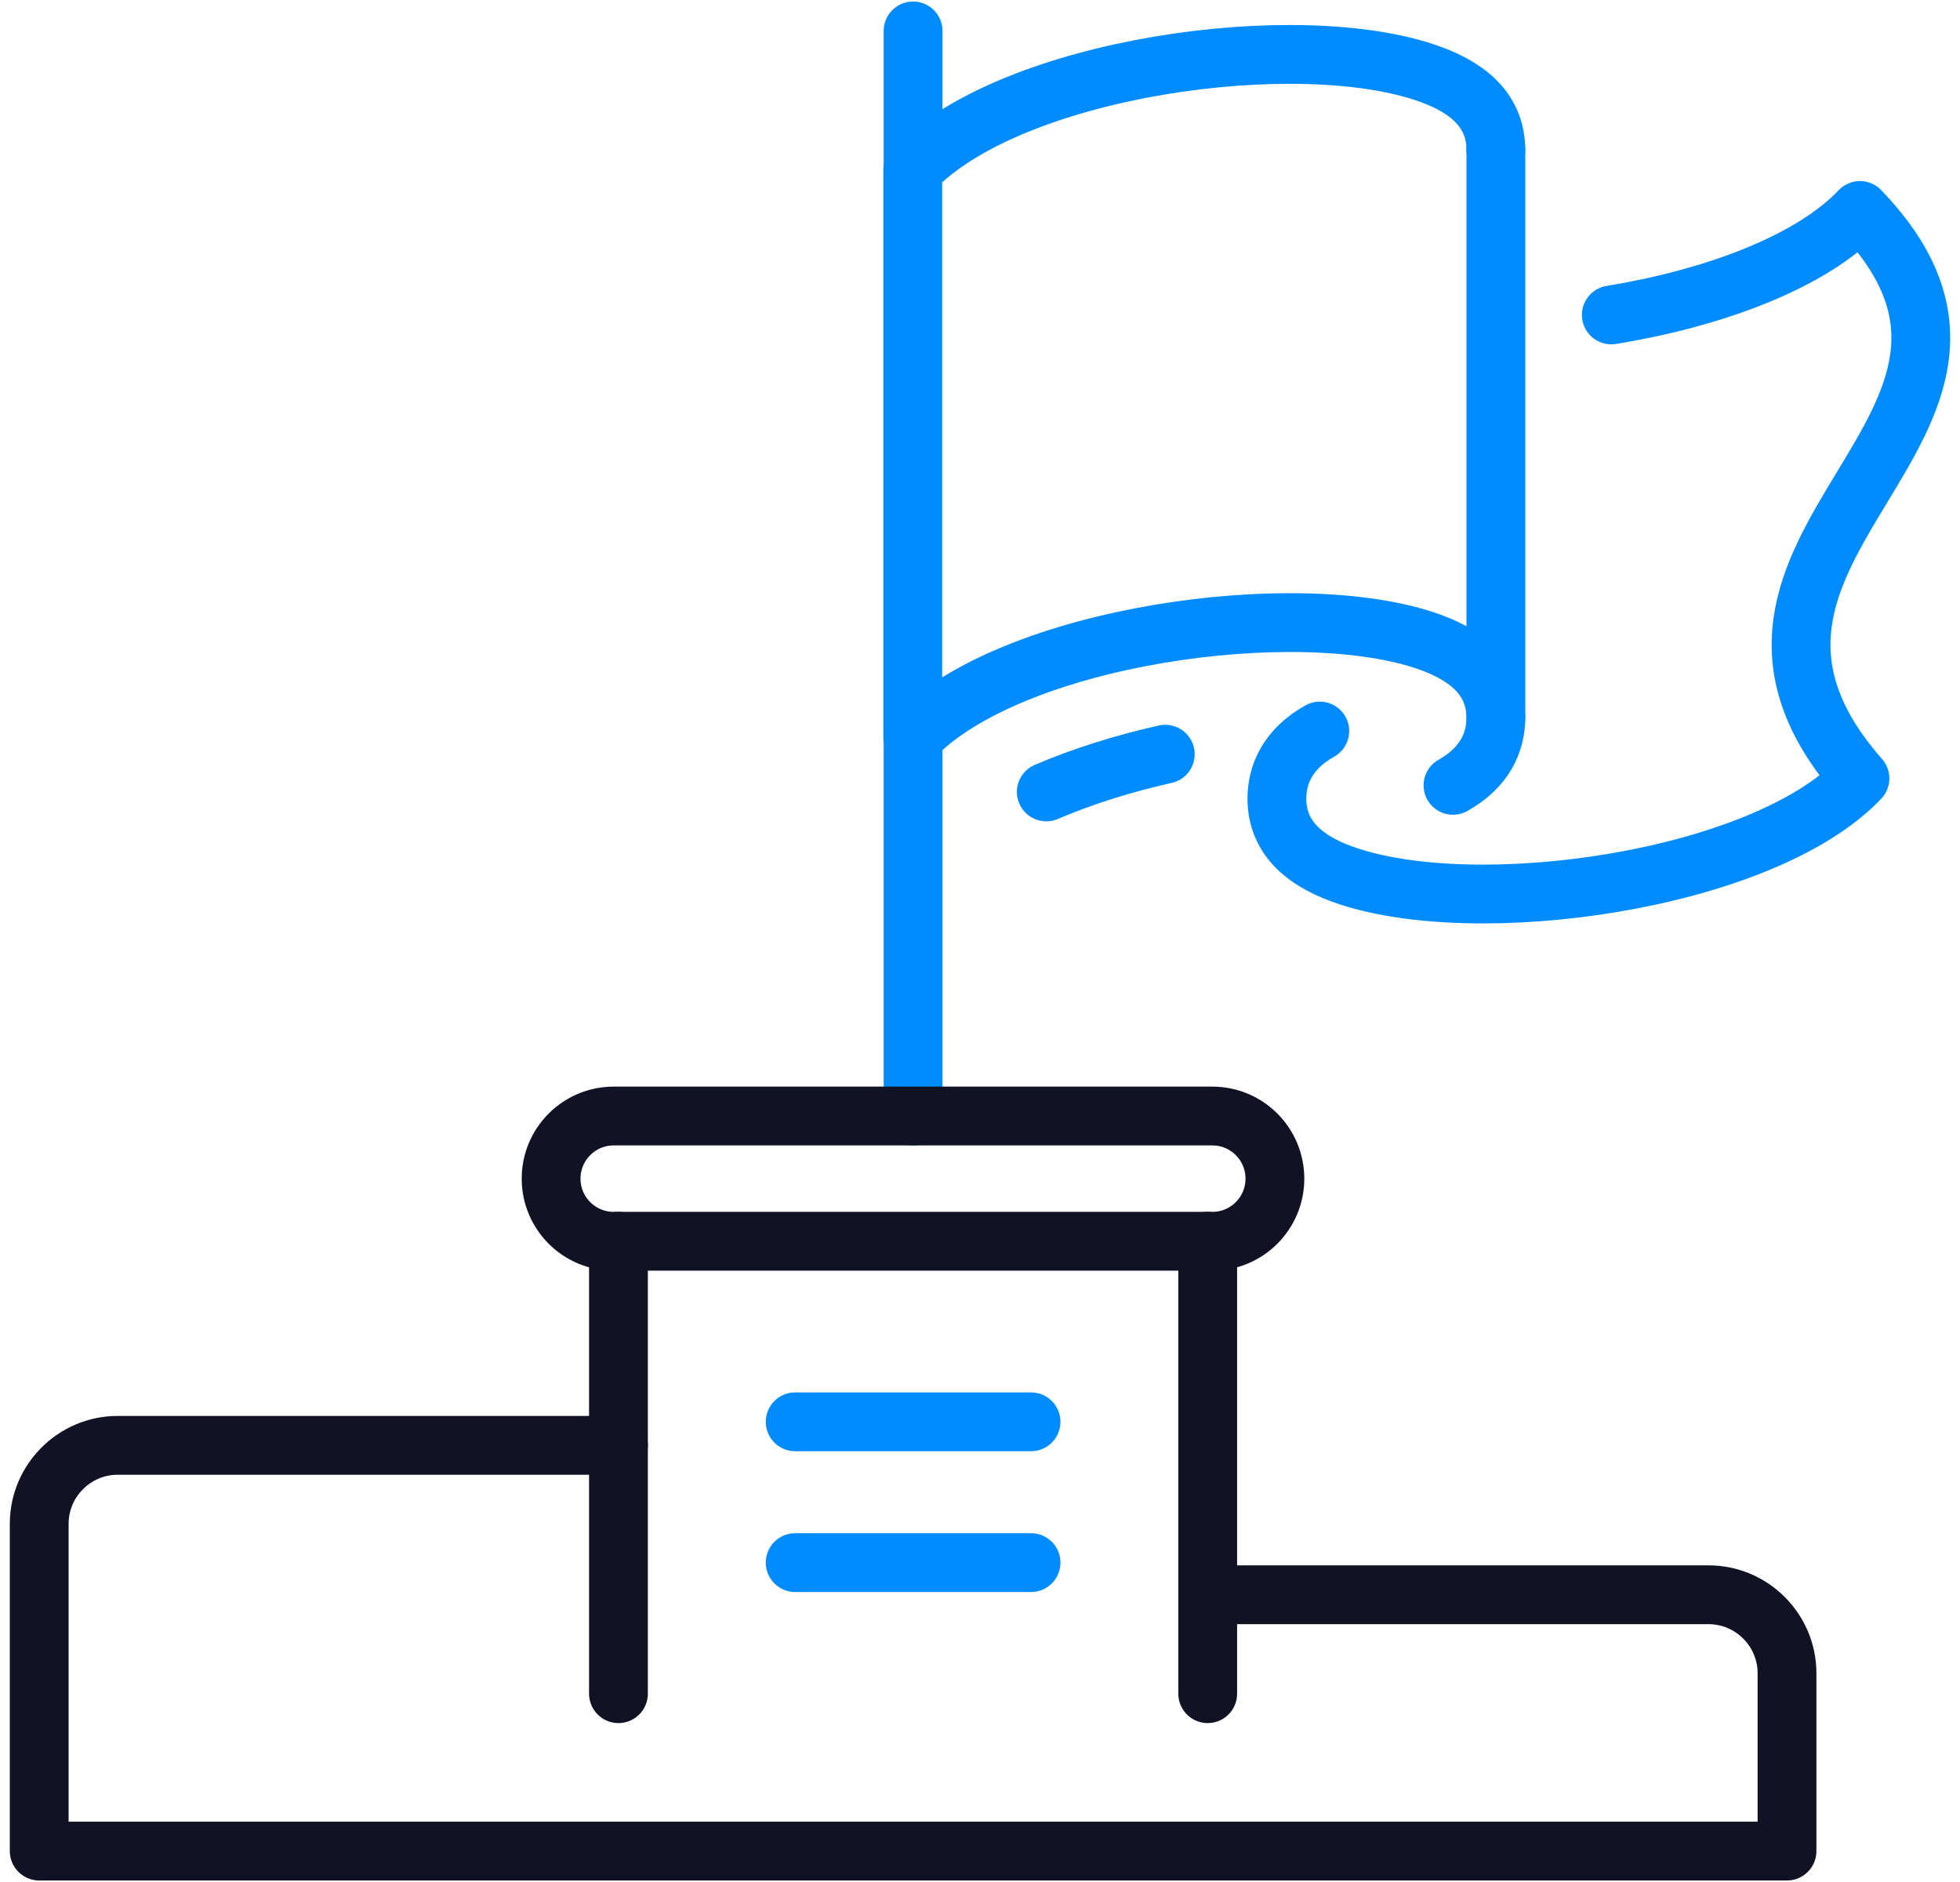
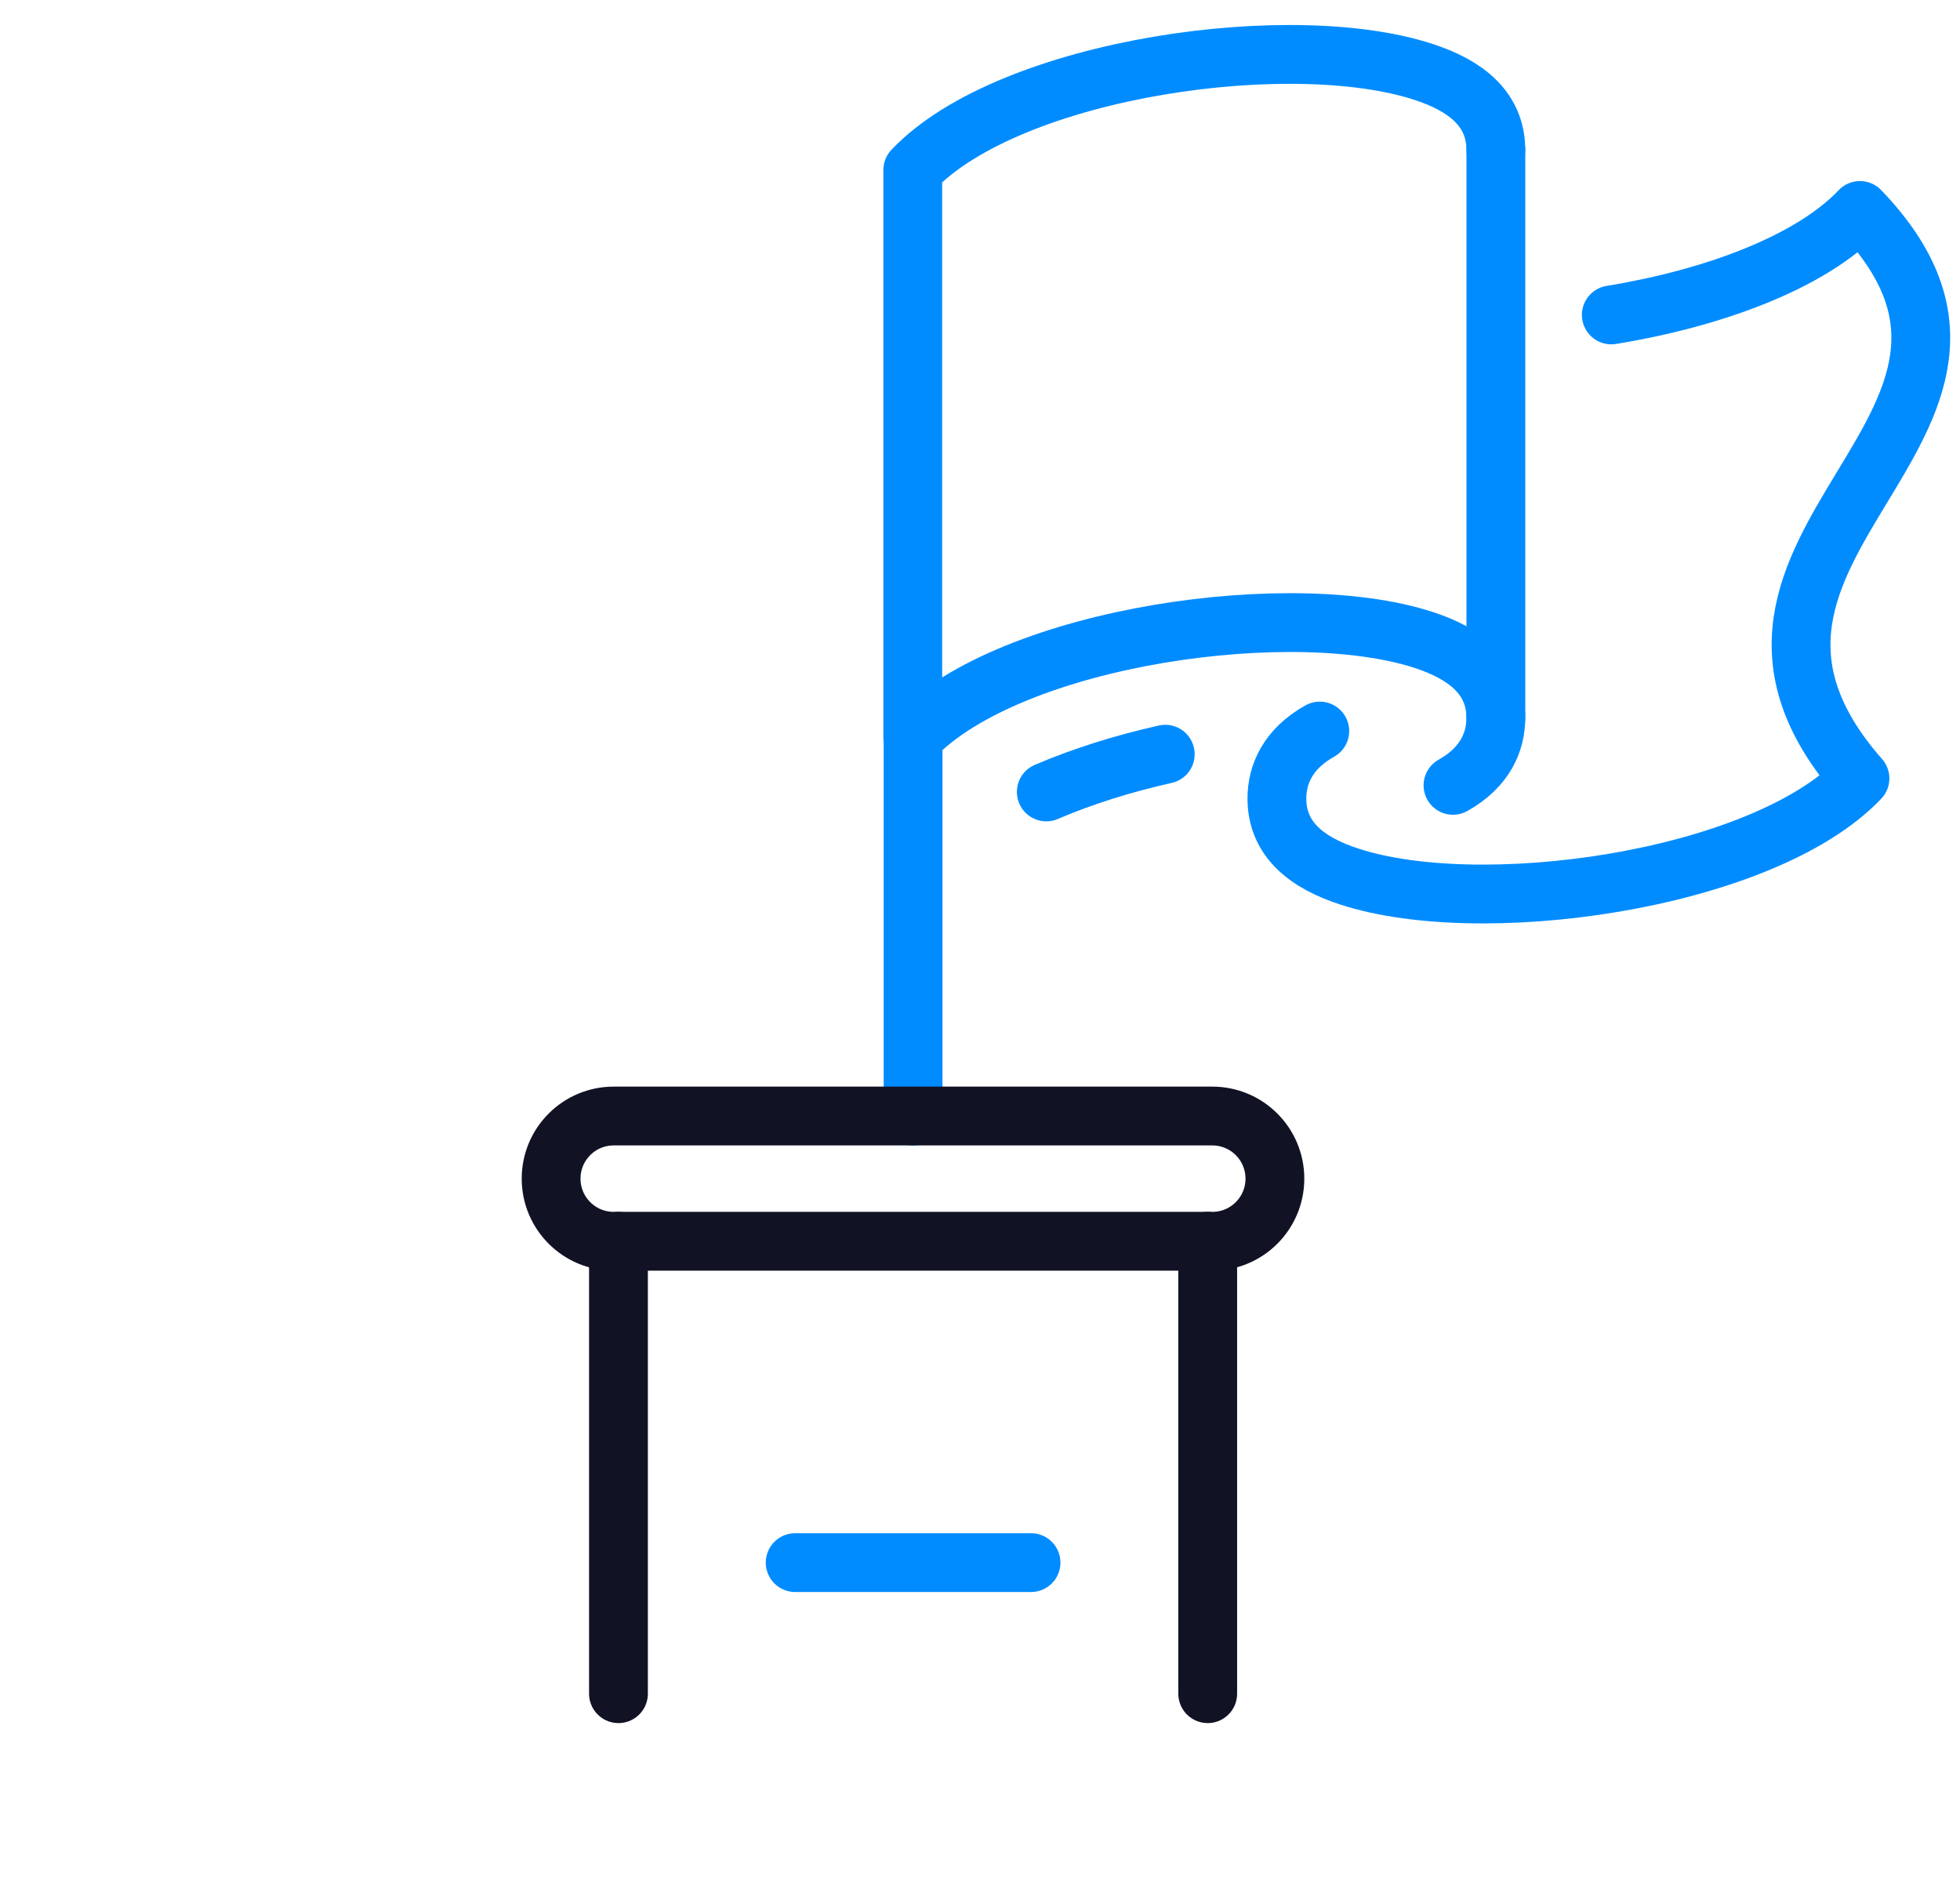
<svg xmlns="http://www.w3.org/2000/svg" width="50" height="48" viewBox="0 0 50 48" fill="none">
  <path d="M23.293 18.822V28.465" stroke="#008CFF" stroke-width="1.5" stroke-linecap="round" stroke-linejoin="round" />
-   <path d="M23.293 0.789V4.335" stroke="#008CFF" stroke-width="1.5" stroke-linecap="round" stroke-linejoin="round" />
  <path d="M38.159 3.824C38.159 2.924 37.586 2.289 36.483 1.892C33.14 0.683 25.782 1.706 23.285 4.336V18.822C25.773 16.201 33.14 15.178 36.483 16.378C37.577 16.775 38.159 17.401 38.159 18.31C38.159 18.919 37.886 19.572 37.066 20.03" stroke="#008CFF" stroke-width="1.5" stroke-linecap="round" stroke-linejoin="round" />
  <path d="M38.16 3.824V18.319" stroke="#008CFF" stroke-width="1.5" stroke-linecap="round" stroke-linejoin="round" />
  <path d="M33.668 18.645C32.848 19.104 32.574 19.757 32.574 20.366C32.574 21.266 33.148 21.901 34.251 22.298C37.594 23.506 44.952 22.483 47.448 19.854C42.208 13.89 52.786 10.917 47.448 5.368C46.196 6.691 43.699 7.609 41.105 8.032" stroke="#008CFF" stroke-width="1.5" stroke-linecap="round" stroke-linejoin="round" />
  <path d="M26.691 20.198C27.618 19.801 28.659 19.474 29.726 19.236" stroke="#008CFF" stroke-width="1.5" stroke-linecap="round" stroke-linejoin="round" />
  <path d="M15.777 43.197V31.658" stroke="#121225" stroke-width="1.5" stroke-linecap="round" stroke-linejoin="round" />
  <path d="M30.809 31.658V43.197" stroke="#121225" stroke-width="1.5" stroke-linecap="round" stroke-linejoin="round" />
-   <path d="M30.81 40.674H43.585C44.688 40.674 45.587 41.574 45.587 42.676V47.211H1V38.865C1 37.763 1.9 36.863 3.003 36.863H15.777" stroke="#121225" stroke-width="1.5" stroke-linecap="round" stroke-linejoin="round" />
  <path d="M30.927 31.658H15.655C14.773 31.658 14.059 30.943 14.059 30.061C14.059 29.179 14.773 28.464 15.655 28.464H30.927C31.809 28.464 32.523 29.179 32.523 30.061C32.523 30.943 31.809 31.658 30.927 31.658Z" stroke="#121225" stroke-width="1.5" stroke-linecap="round" stroke-linejoin="round" />
-   <path d="M20.285 36.263H26.302" stroke="#008CFF" stroke-width="1.5" stroke-linecap="round" stroke-linejoin="round" />
  <path d="M20.285 39.854H26.302" stroke="#008CFF" stroke-width="1.5" stroke-linecap="round" stroke-linejoin="round" />
</svg>